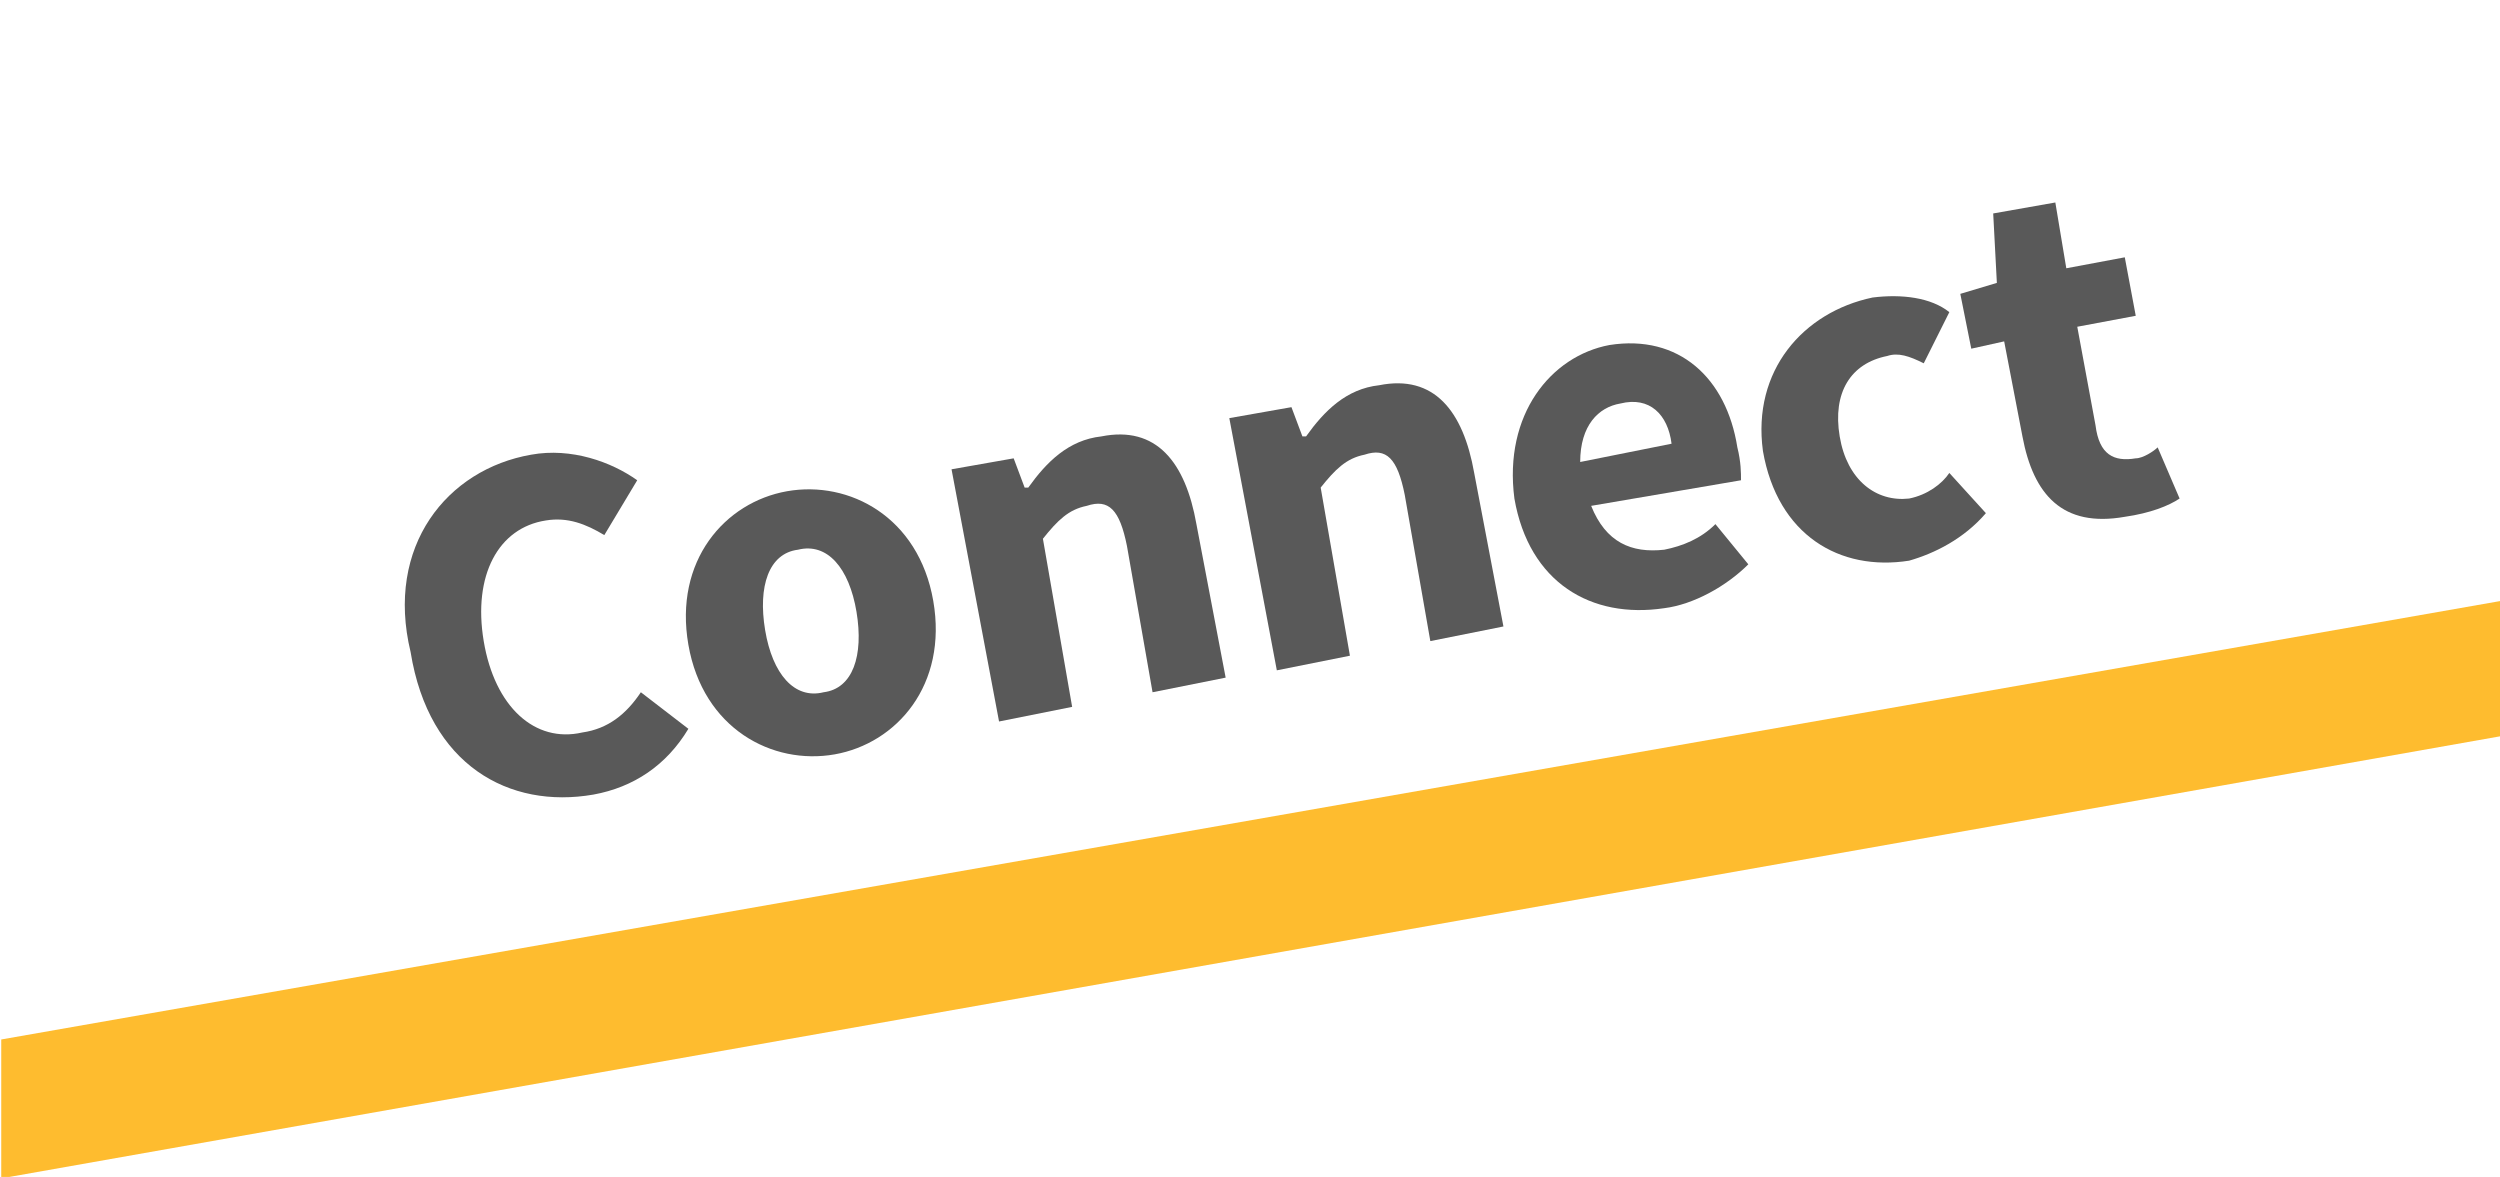
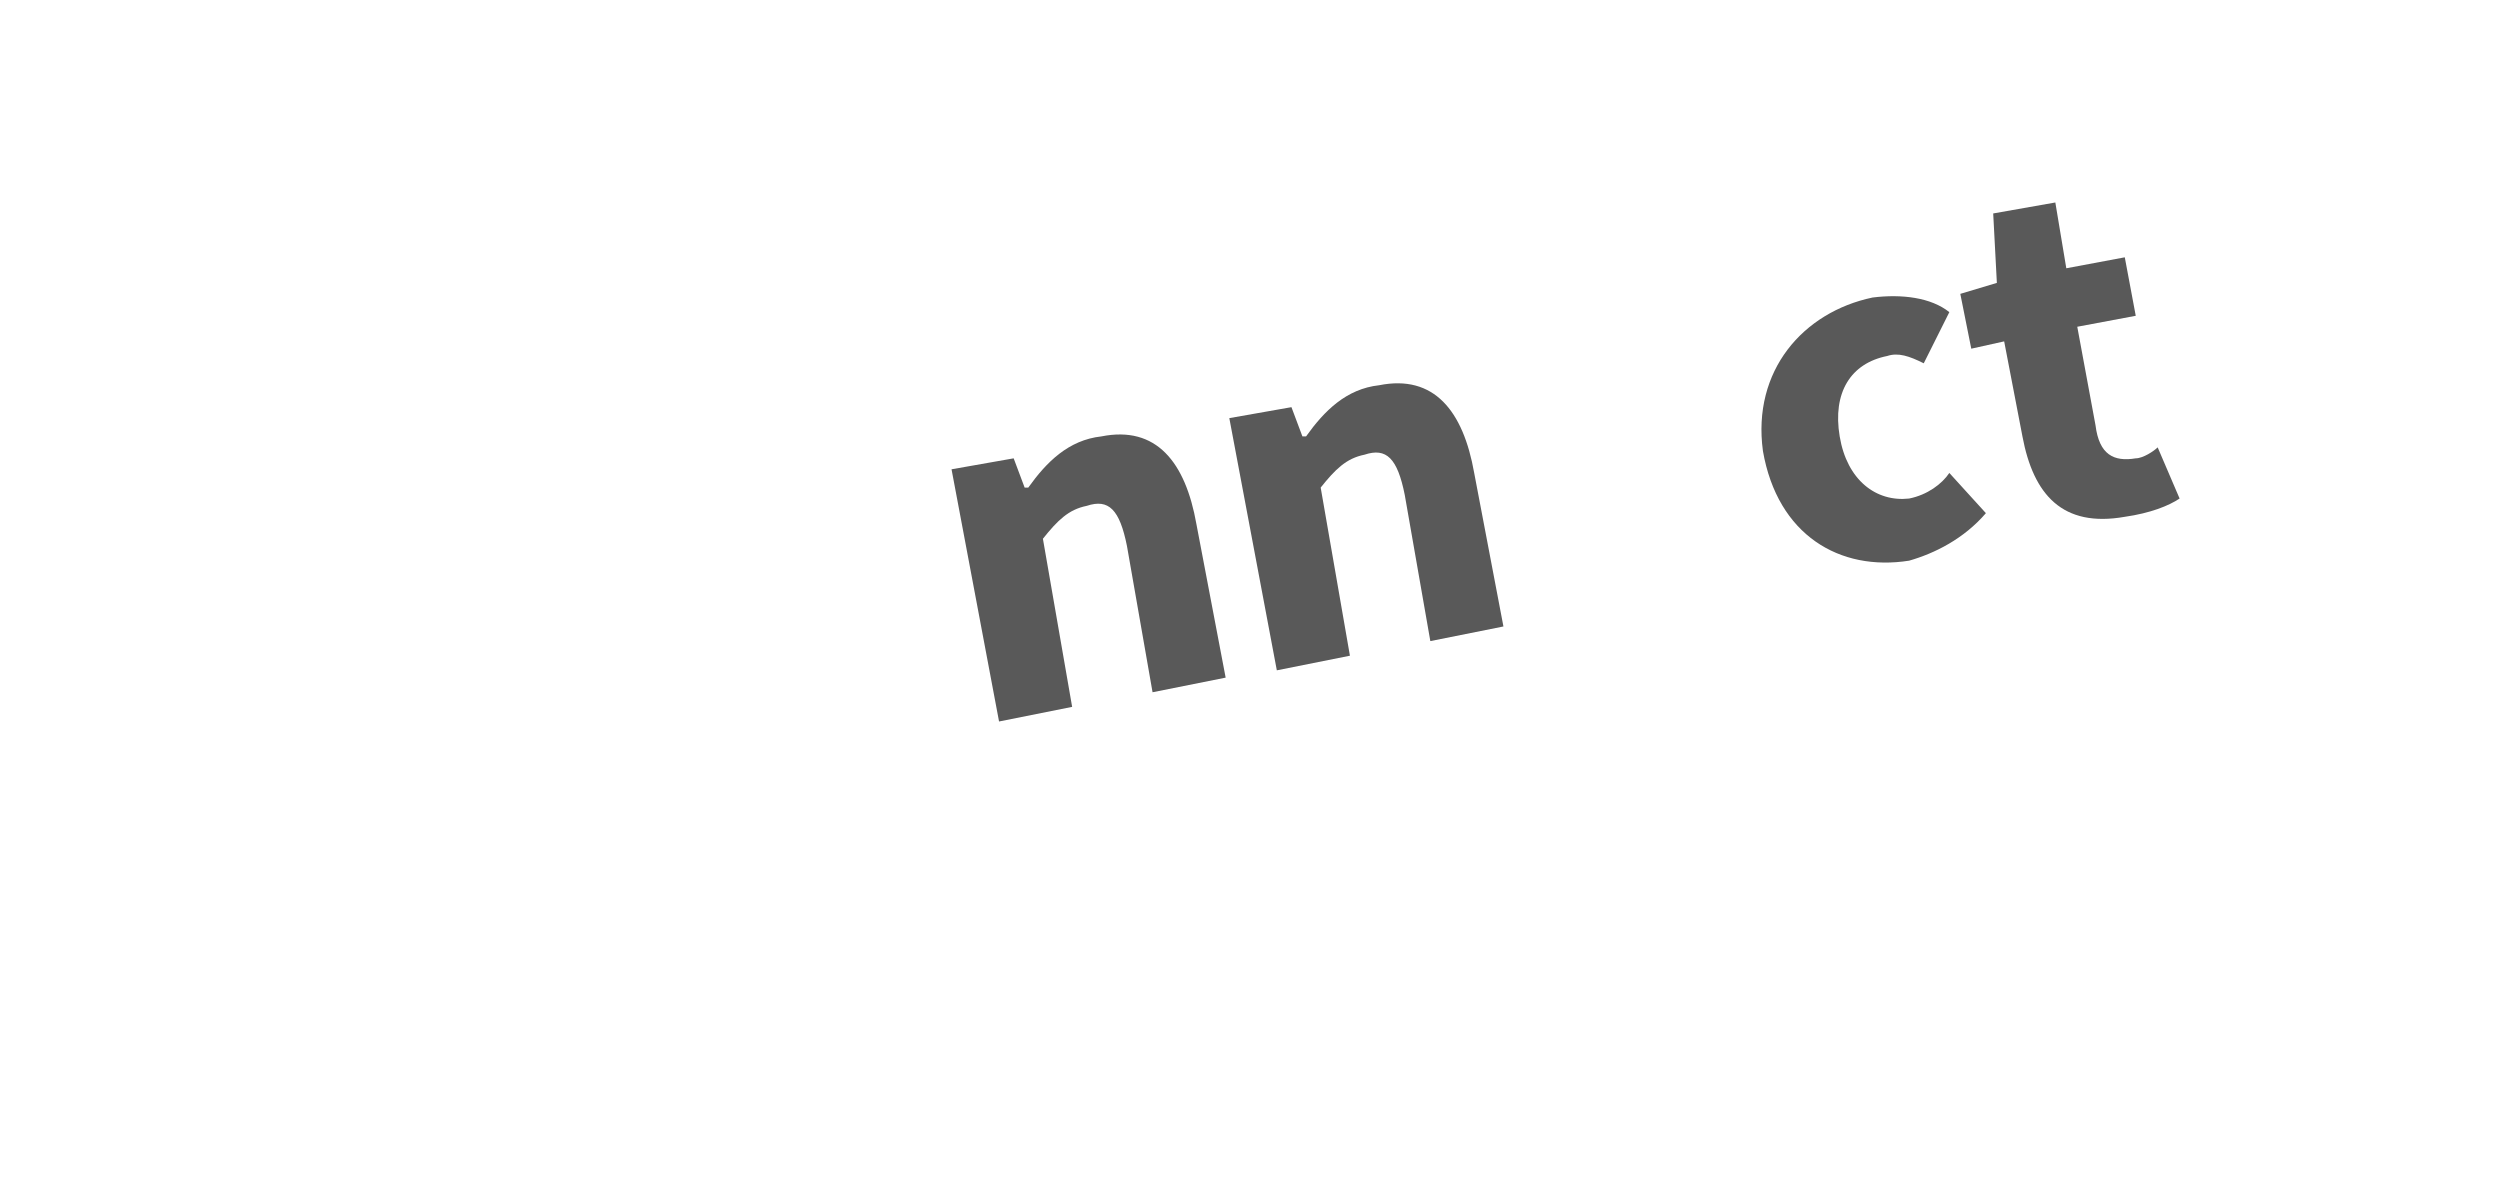
<svg xmlns="http://www.w3.org/2000/svg" version="1.1" id="Layer_1" x="0px" y="0px" viewBox="0 0 68.4 32.2" style="enable-background:new 0 0 68.4 32.2;" xml:space="preserve">
  <style type="text/css">
	.st0{enable-background:new    ;}
	.st1{fill:#595959;}
	.st2{fill:#FEBC2F;}
</style>
  <g id="menu-button-CONNECT-dark" transform="translate(-0.166 -149.56)">
    <g class="st0">
-       <path class="st1" d="M14.7,162c1.1-0.2,2.2,0.2,2.9,0.7l-0.9,1.5c-0.5-0.3-1-0.5-1.6-0.4c-1.3,0.2-2,1.5-1.7,3.3    c0.3,1.8,1.4,2.8,2.7,2.5c0.7-0.1,1.2-0.5,1.6-1.1l1.3,1c-0.6,1-1.5,1.6-2.6,1.8c-2.3,0.4-4.5-0.8-5-3.9    C10.7,164.5,12.4,162.4,14.7,162z" />
-       <path class="st1" d="M21.7,163c1.7-0.3,3.6,0.7,4,3c0.4,2.3-1,3.9-2.7,4.2c-1.7,0.3-3.6-0.7-4-3C18.6,164.9,20,163.3,21.7,163z     M22.7,168.5c0.8-0.1,1.1-1,0.9-2.2c-0.2-1.2-0.8-1.9-1.6-1.7c-0.8,0.1-1.1,1-0.9,2.2C21.3,168,21.9,168.7,22.7,168.5z" />
      <path class="st1" d="M26.2,162.4l1.7-0.3l0.3,0.8l0.1,0c0.5-0.7,1.1-1.3,2-1.4c1.5-0.3,2.3,0.7,2.6,2.4l0.8,4.2l-2,0.4l-0.7-4    c-0.2-1-0.5-1.3-1.1-1.1c-0.5,0.1-0.8,0.4-1.2,0.9l0.8,4.6l-2,0.4L26.2,162.4z" />
      <path class="st1" d="M33.8,161l1.7-0.3l0.3,0.8l0.1,0c0.5-0.7,1.1-1.3,2-1.4c1.5-0.3,2.3,0.7,2.6,2.4l0.8,4.2l-2,0.4l-0.7-4    c-0.2-1-0.5-1.3-1.1-1.1c-0.5,0.1-0.8,0.4-1.2,0.9l0.8,4.6l-2,0.4L33.8,161z" />
-       <path class="st1" d="M44.2,159c1.9-0.3,3.2,0.9,3.5,2.8c0.1,0.4,0.1,0.7,0.1,0.9l-4.1,0.7c0.4,1,1.1,1.3,2,1.2    c0.5-0.1,1-0.3,1.4-0.7l0.9,1.1c-0.6,0.6-1.5,1.1-2.3,1.2c-2,0.3-3.7-0.7-4.1-3C41.3,160.9,42.6,159.3,44.2,159z M45.9,161.7    c-0.1-0.8-0.6-1.3-1.4-1.1c-0.6,0.1-1.1,0.6-1.1,1.6L45.9,161.7z" />
      <path class="st1" d="M51.4,157.7c0.8-0.1,1.6,0,2.1,0.4l-0.7,1.4c-0.4-0.2-0.7-0.3-1-0.2c-1,0.2-1.5,1-1.3,2.2    c0.2,1.2,1,1.8,1.9,1.7c0.5-0.1,0.9-0.4,1.1-0.7l1,1.1c-0.6,0.7-1.4,1.1-2.1,1.3c-1.9,0.3-3.6-0.7-4-3    C48.1,159.7,49.5,158.1,51.4,157.7z" />
      <path class="st1" d="M55,158.9l-0.9,0.2l-0.3-1.5l1-0.3l-0.1-1.9l1.7-0.3l0.3,1.8l1.6-0.3l0.3,1.6l-1.6,0.3l0.5,2.7    c0.1,0.8,0.5,1,1.1,0.9c0.2,0,0.5-0.2,0.6-0.3l0.6,1.4c-0.3,0.2-0.8,0.4-1.5,0.5c-1.7,0.3-2.5-0.6-2.8-2.2L55,158.9z" />
    </g>
-     <path id="Path_372" class="st2" d="M0.2,178l68.4-12v3.7L0.2,181.8V178z" />
  </g>
</svg>